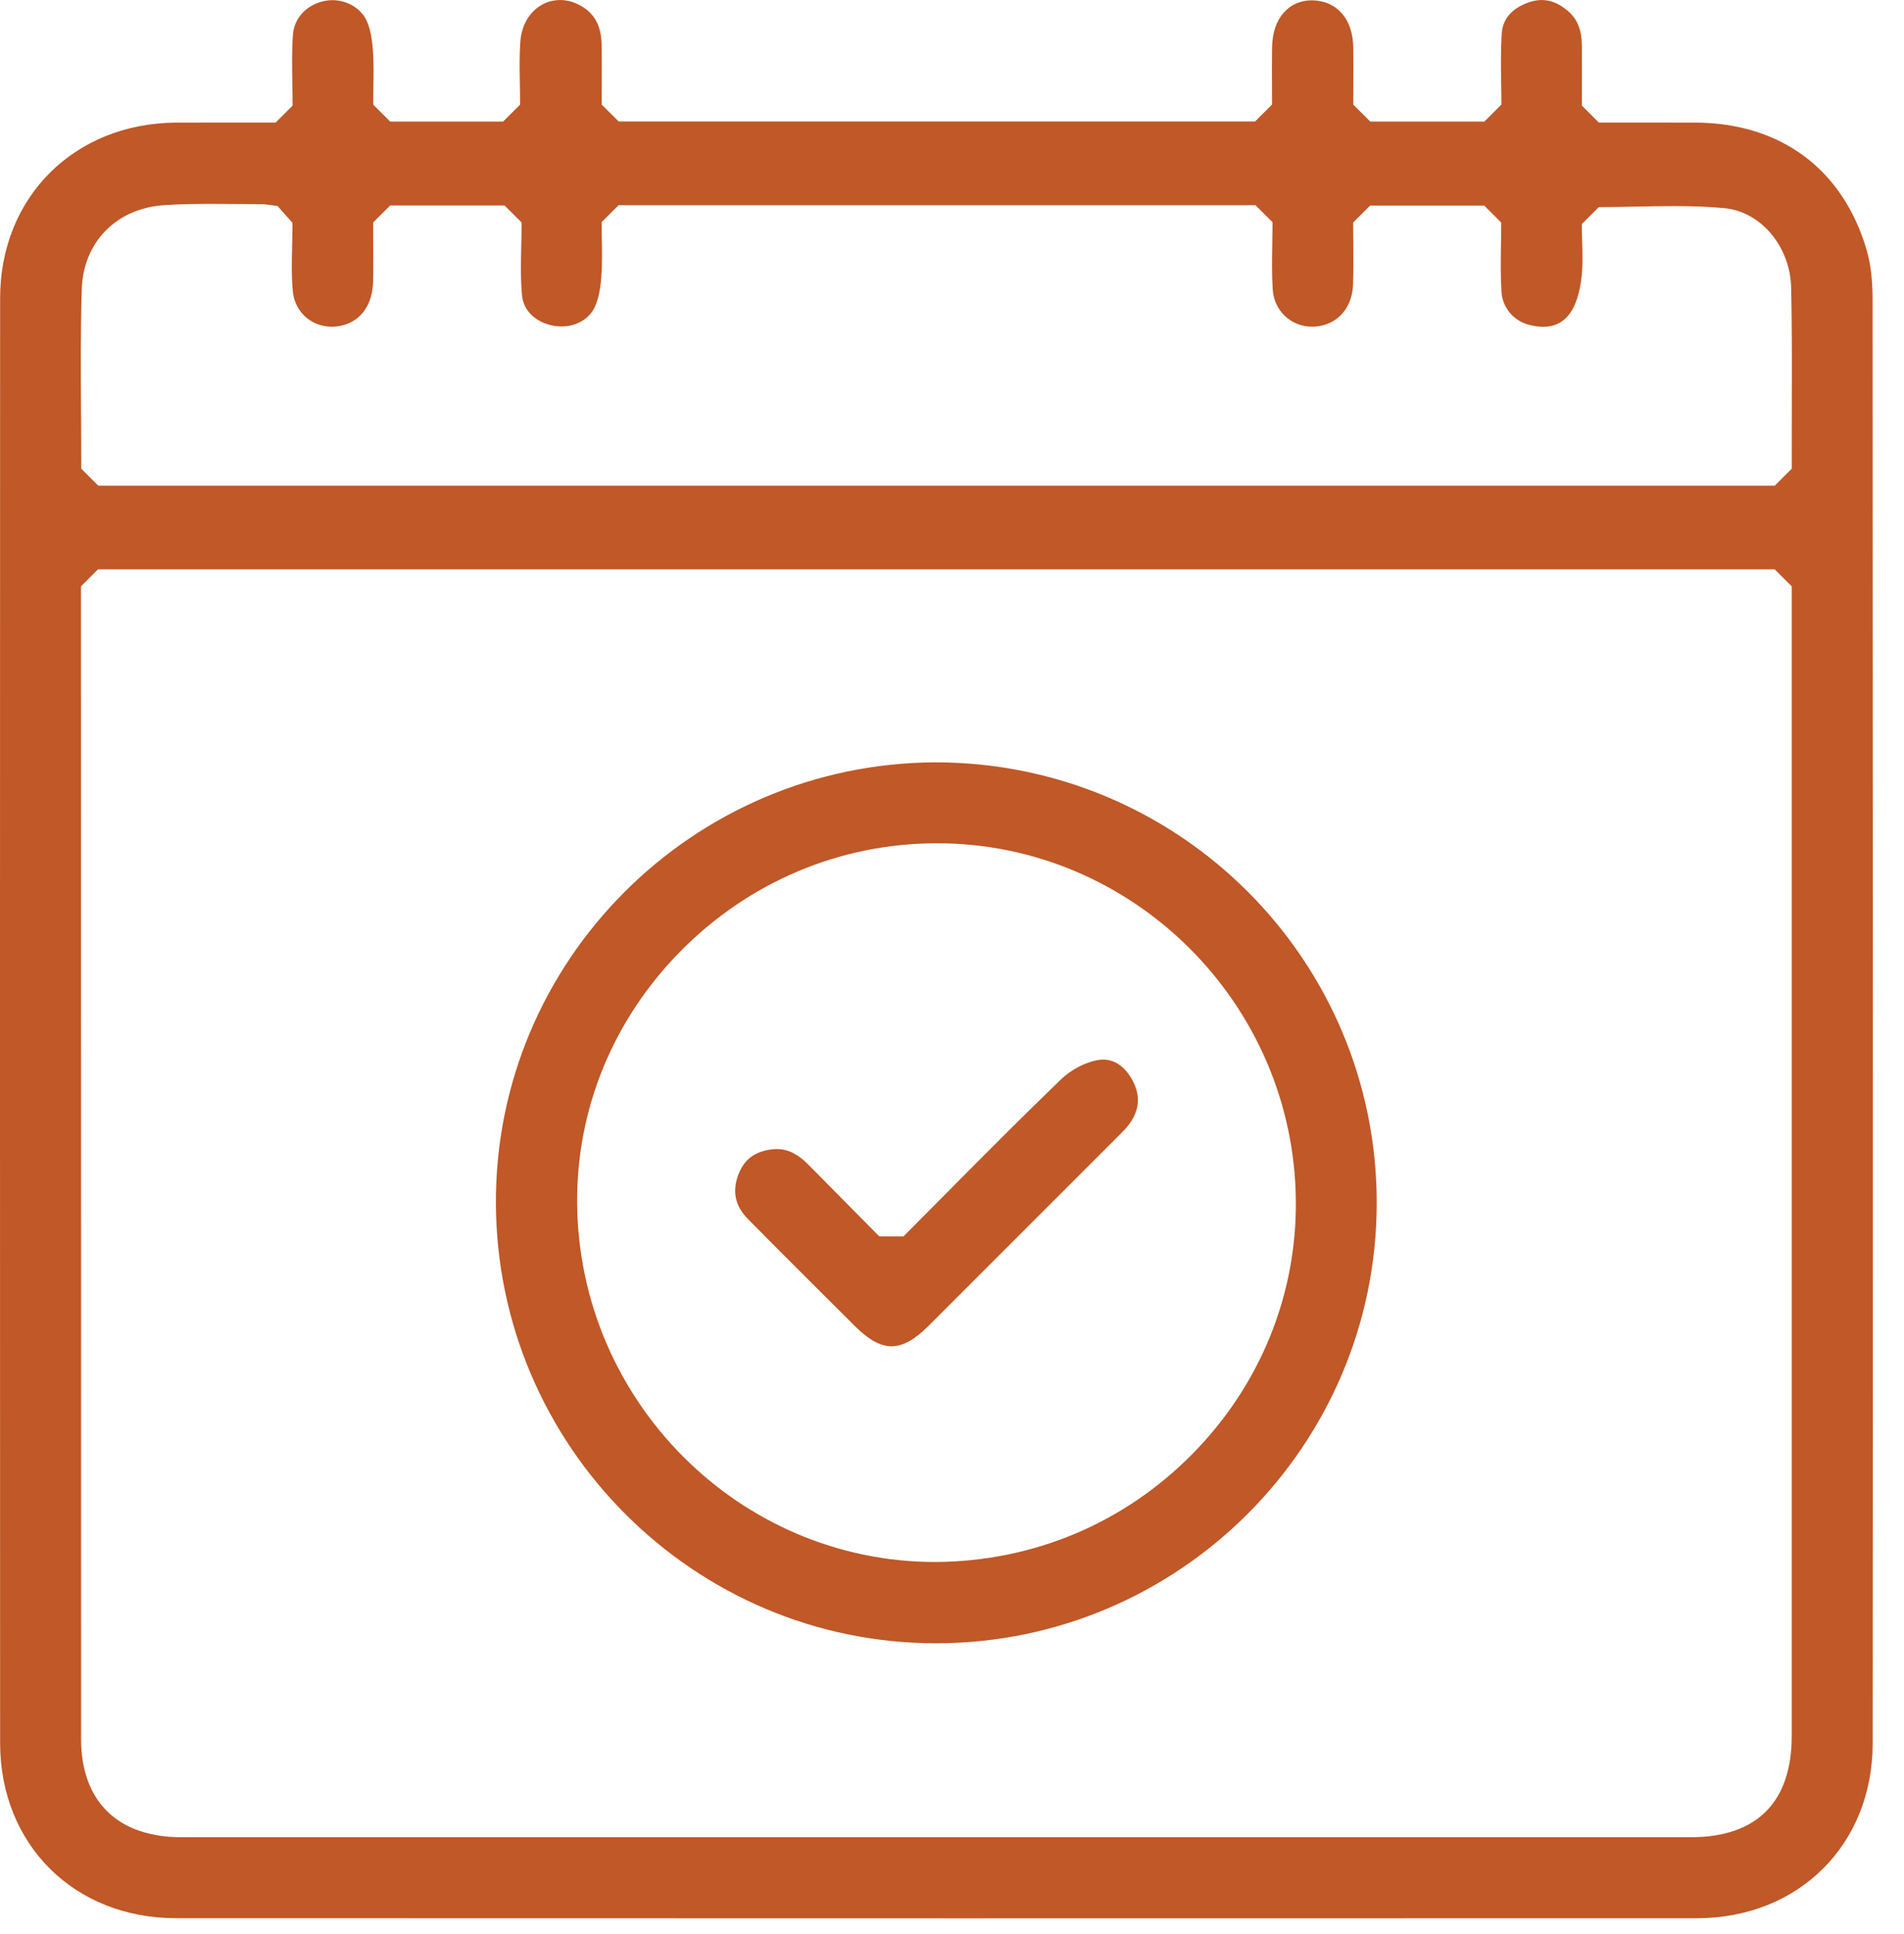
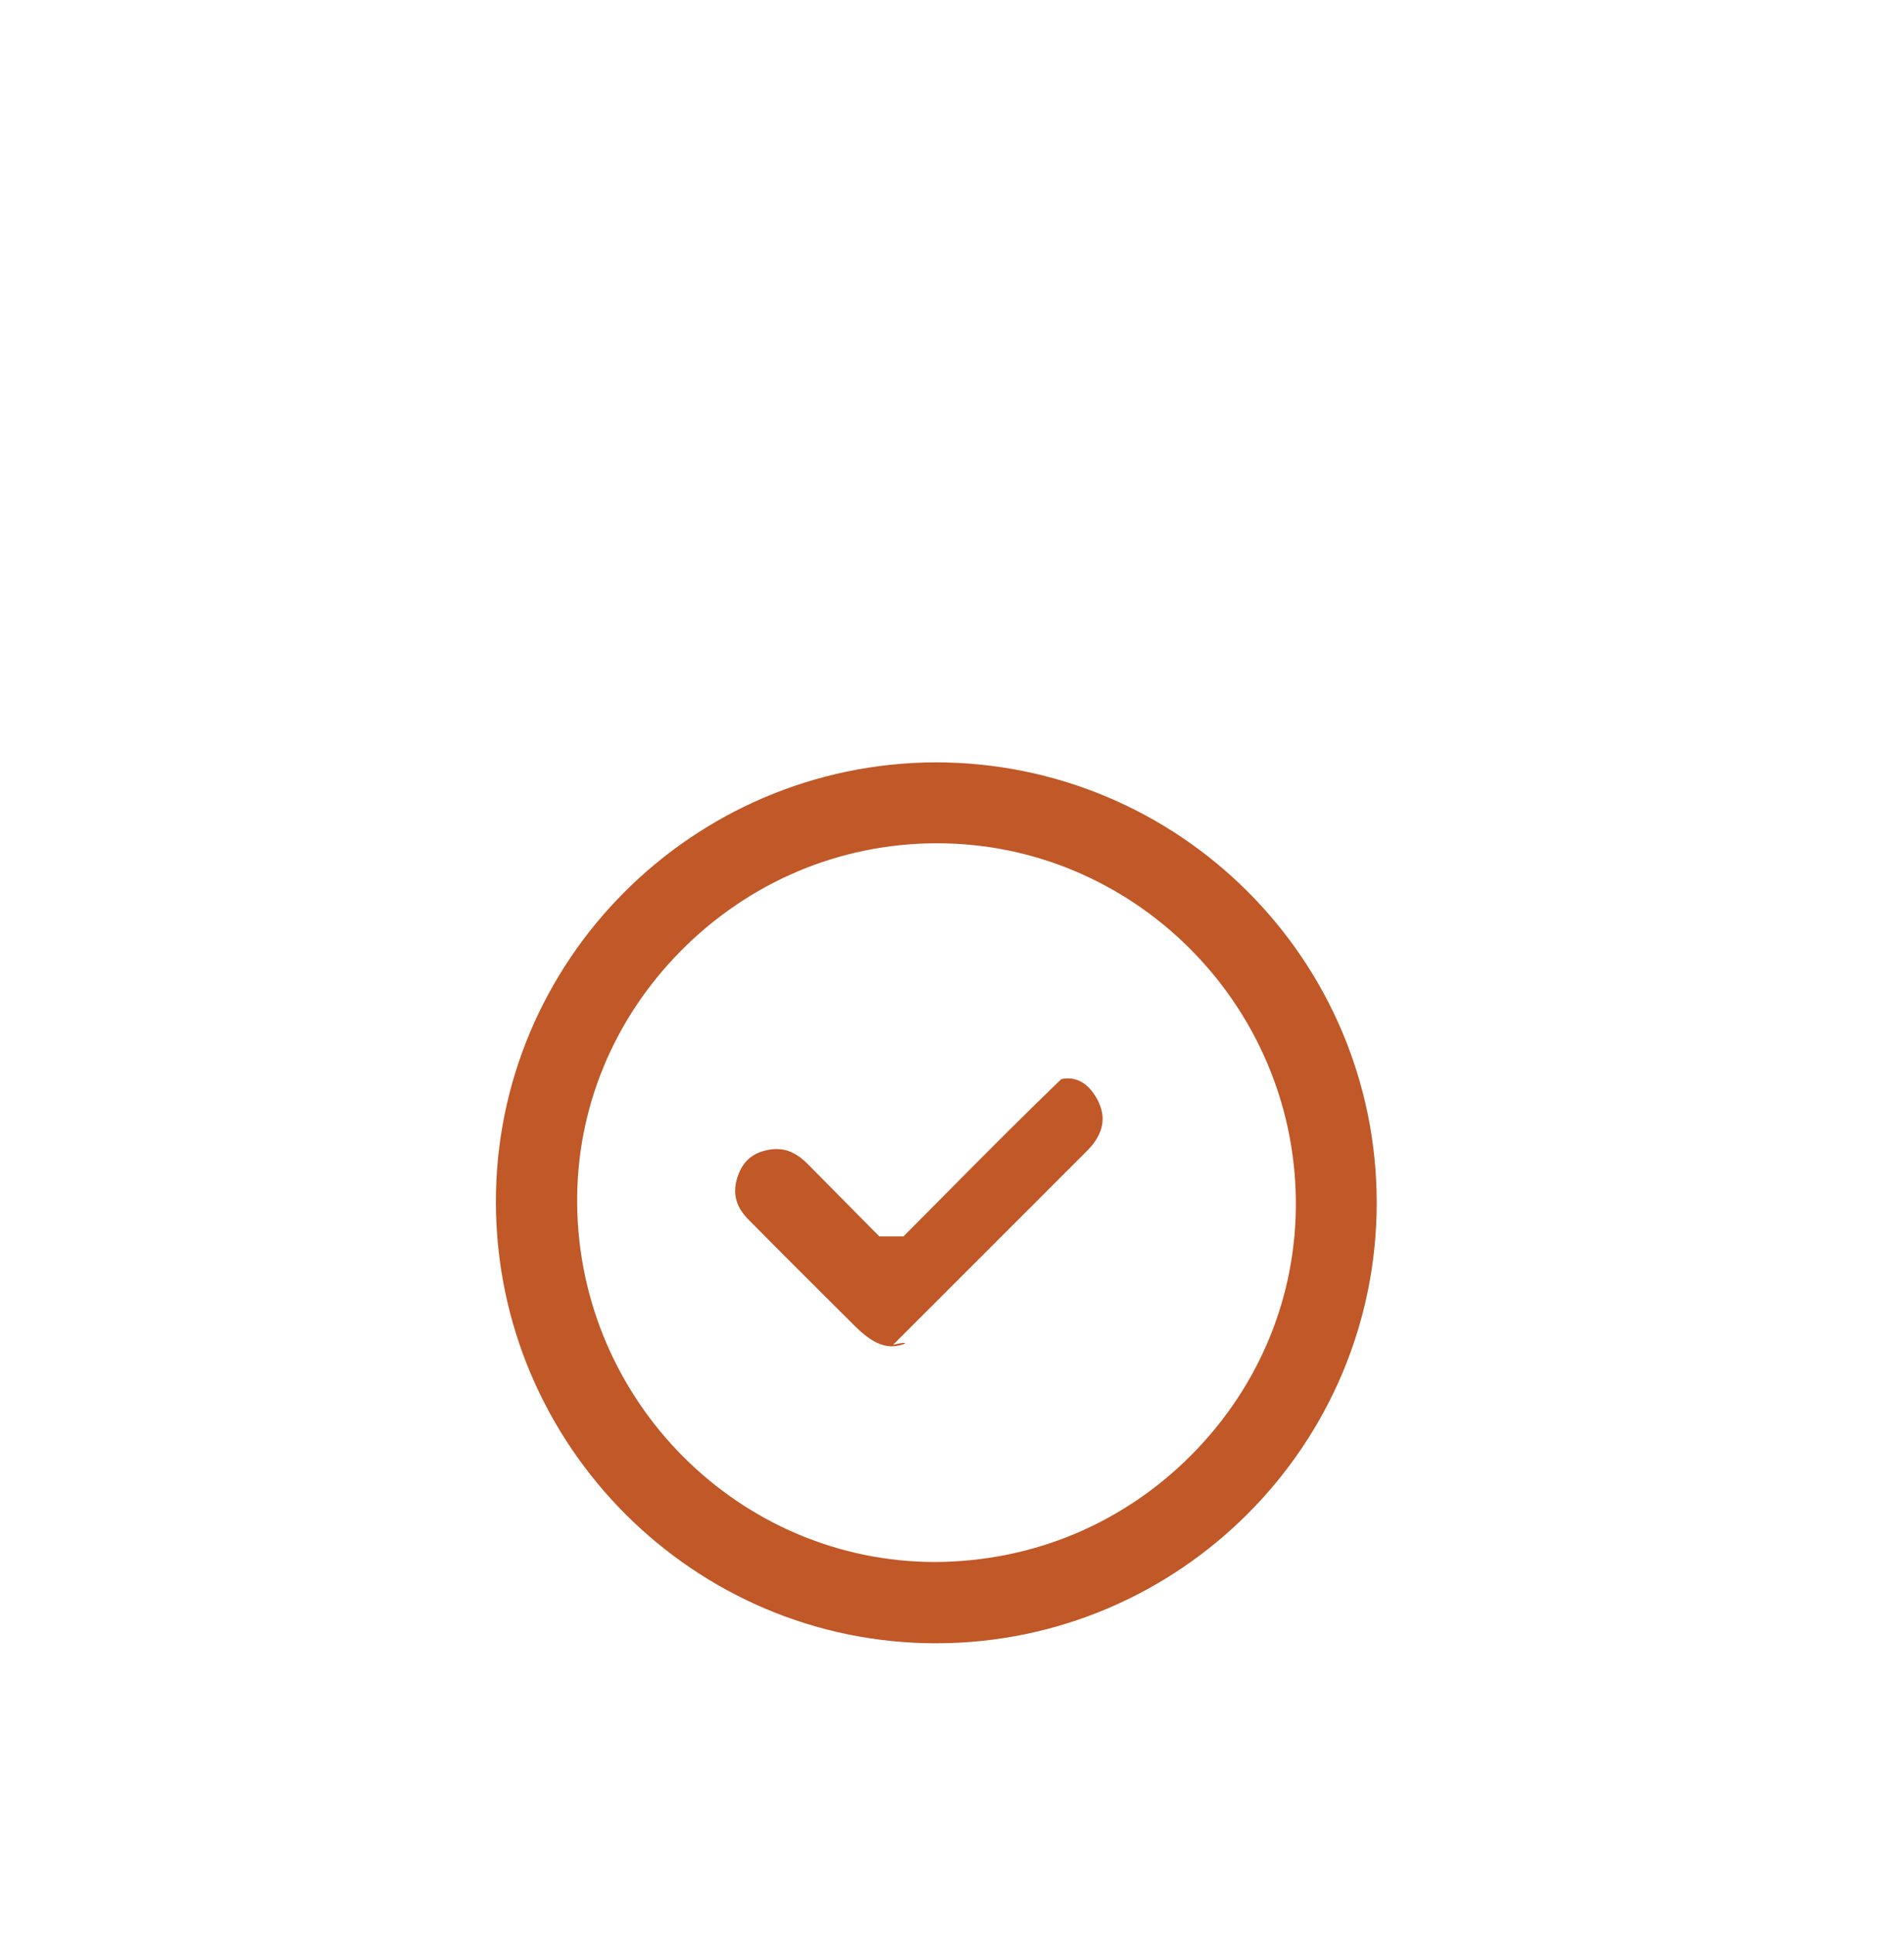
<svg xmlns="http://www.w3.org/2000/svg" version="1.1" id="Livello_2" x="0px" y="0px" width="64px" height="65px" viewBox="583 607.5 64 65" enable-background="new 583 607.5 64 65" xml:space="preserve">
-   <path fill="#C05827" d="M588.915,671.967c-3.424,0-5.911-2.477-5.911-5.889c-0.005-16.184-0.006-32.369,0-48.553  c0-3.397,2.487-5.88,5.911-5.904l3.349-0.001l0.572-0.571c0-0.271-0.005-0.534-0.01-0.793c-0.009-0.556-0.018-1.08,0.021-1.59  c0.043-0.572,0.469-1.019,1.083-1.138c0.078-0.015,0.157-0.023,0.236-0.023c0.489,0,0.949,0.266,1.144,0.662  c0.118,0.241,0.192,0.573,0.224,1.017c0.031,0.41,0.024,0.821,0.017,1.243l-0.007,0.588l0.572,0.571h3.795l0.572-0.571  c0-0.231-0.005-0.461-0.009-0.689c-0.008-0.48-0.018-0.956,0.016-1.43c0.056-0.809,0.619-1.395,1.338-1.395  c0.194,0,0.388,0.045,0.578,0.133c0.541,0.254,0.8,0.683,0.816,1.35c0.009,0.442,0.006,0.885,0.004,1.346l-0.003,0.682l0.572,0.571  h21.391l0.572-0.571l-0.002-0.625c-0.002-0.443-0.004-0.875,0.003-1.307c0.018-0.954,0.546-1.57,1.347-1.57  c0.839,0.016,1.367,0.634,1.381,1.573c0.006,0.427,0.004,0.853,0.002,1.289l-0.002,0.642l0.572,0.571h3.836l0.572-0.571  c0-0.246-0.004-0.492-0.008-0.738c-0.007-0.543-0.016-1.085,0.017-1.624c0.029-0.489,0.3-0.829,0.827-1.042  c0.178-0.072,0.352-0.109,0.517-0.109c0.301,0,0.587,0.118,0.873,0.359c0.323,0.272,0.474,0.641,0.478,1.161  c0.005,0.445,0.004,0.89,0.002,1.355l-0.001,0.673l0.572,0.571l3.252,0.001c2.873,0.012,4.97,1.582,5.755,4.306  c0.128,0.446,0.191,0.973,0.192,1.612c0.011,16.184,0.015,32.368,0.004,48.552c-0.002,3.405-2.49,5.877-5.914,5.878l-24.802,0.003  L588.915,671.967z M585.723,627.206l0.002,38.738c0.002,2.099,1.232,3.302,3.378,3.302h50.727c2.221,0,3.396-1.177,3.396-3.403  v-38.637l-0.572-0.571h-56.36L585.723,627.206z M590.083,614.352c-0.52,0-1.038,0.008-1.556,0.042  c-1.611,0.104-2.728,1.239-2.778,2.824c-0.044,1.396-0.034,2.759-0.025,4.202c0.004,0.606,0.008,1.216,0.008,1.832l0.572,0.571  h56.351l0.572-0.571l0.002-2.237c0.003-1.281,0.007-2.561-0.022-3.842c-0.029-1.383-1.013-2.559-2.24-2.677  c-0.504-0.048-1.045-0.07-1.706-0.07c-0.415,0-0.834,0.008-1.254,0.017c-0.418,0.009-0.841,0.018-1.265,0.018l-0.572,0.571  c0,0.195,0.006,0.392,0.012,0.589c0.012,0.438,0.024,0.851-0.027,1.247c-0.063,0.496-0.194,0.895-0.377,1.153  c-0.221,0.31-0.519,0.462-0.909,0.462c-0.152,0-0.315-0.023-0.486-0.069c-0.514-0.138-0.881-0.583-0.913-1.107  c-0.032-0.527-0.024-1.056-0.017-1.591c0.004-0.245,0.008-0.49,0.008-0.737l-0.572-0.571h-3.833l-0.572,0.571l0.004,0.679  c0.003,0.476,0.007,0.937-0.007,1.397c-0.021,0.671-0.387,1.193-0.956,1.362c-0.139,0.042-0.281,0.063-0.42,0.063  c-0.708,0-1.276-0.534-1.324-1.243c-0.033-0.504-0.024-1.01-0.016-1.526c0.004-0.246,0.009-0.493,0.009-0.743l-0.572-0.571h-21.408  l-0.572,0.571l0.007,0.595c0.007,0.425,0.015,0.837-0.017,1.246c-0.033,0.441-0.106,0.774-0.225,1.021  c-0.193,0.396-0.62,0.642-1.115,0.642c-0.074,0-0.148-0.006-0.222-0.017c-0.619-0.096-1.052-0.497-1.102-1.02  c-0.052-0.534-0.04-1.082-0.027-1.661c0.006-0.264,0.012-0.529,0.012-0.797l-0.572-0.571h-3.846l-0.572,0.571l0.002,1.317  c0.002,0.229,0.005,0.459-0.004,0.688c-0.028,0.736-0.378,1.259-0.961,1.435c-0.141,0.042-0.283,0.064-0.425,0.064  c-0.695,0-1.247-0.501-1.312-1.192c-0.048-0.502-0.035-1.012-0.023-1.552c0.006-0.249,0.012-0.498,0.012-0.747l-0.503-0.567  l-0.216-0.029c-0.143-0.021-0.245-0.033-0.346-0.033L590.083,614.352z" />
  <path fill="#C05827" d="M614.46,662.728c-8.128,0-14.763-6.634-14.791-14.789c-0.029-8.136,6.598-14.784,14.771-14.818  c8.206,0,14.834,6.639,14.836,14.8c0.003,8.149-6.63,14.791-14.788,14.807H614.46z M614.43,635.841  c-3.229,0.018-6.268,1.309-8.561,3.634c-2.265,2.299-3.497,5.309-3.469,8.476c0.058,6.641,5.457,12.045,12.036,12.045  c3.303-0.016,6.353-1.306,8.647-3.633c2.27-2.303,3.504-5.326,3.475-8.514c-0.061-6.621-5.471-12.008-12.059-12.008H614.43z" />
-   <path fill="#C05827" d="M612.969,652.747c-0.369,0-0.766-0.216-1.214-0.661l-0.211-0.21c-1.138-1.132-2.276-2.265-3.404-3.408  c-0.424-0.431-0.532-0.909-0.331-1.465c0.186-0.516,0.538-0.793,1.108-0.872c0.065-0.009,0.129-0.013,0.19-0.013  c0.373,0,0.706,0.161,1.047,0.507l2.402,2.428l0.811,0.001l1.421-1.43c1.3-1.311,2.579-2.599,3.886-3.858  c0.314-0.302,0.78-0.551,1.187-0.632c0.077-0.015,0.151-0.023,0.222-0.023c0.539,0,0.855,0.45,0.995,0.719  c0.271,0.518,0.221,1.005-0.149,1.488c-0.089,0.116-0.195,0.219-0.299,0.324l-6.423,6.422  C613.749,652.524,613.344,652.747,612.969,652.747z" />
+   <path fill="#C05827" d="M612.969,652.747c-0.369,0-0.766-0.216-1.214-0.661l-0.211-0.21c-1.138-1.132-2.276-2.265-3.404-3.408  c-0.424-0.431-0.532-0.909-0.331-1.465c0.186-0.516,0.538-0.793,1.108-0.872c0.065-0.009,0.129-0.013,0.19-0.013  c0.373,0,0.706,0.161,1.047,0.507l2.402,2.428l0.811,0.001l1.421-1.43c1.3-1.311,2.579-2.599,3.886-3.858  c0.077-0.015,0.151-0.023,0.222-0.023c0.539,0,0.855,0.45,0.995,0.719  c0.271,0.518,0.221,1.005-0.149,1.488c-0.089,0.116-0.195,0.219-0.299,0.324l-6.423,6.422  C613.749,652.524,613.344,652.747,612.969,652.747z" />
</svg>